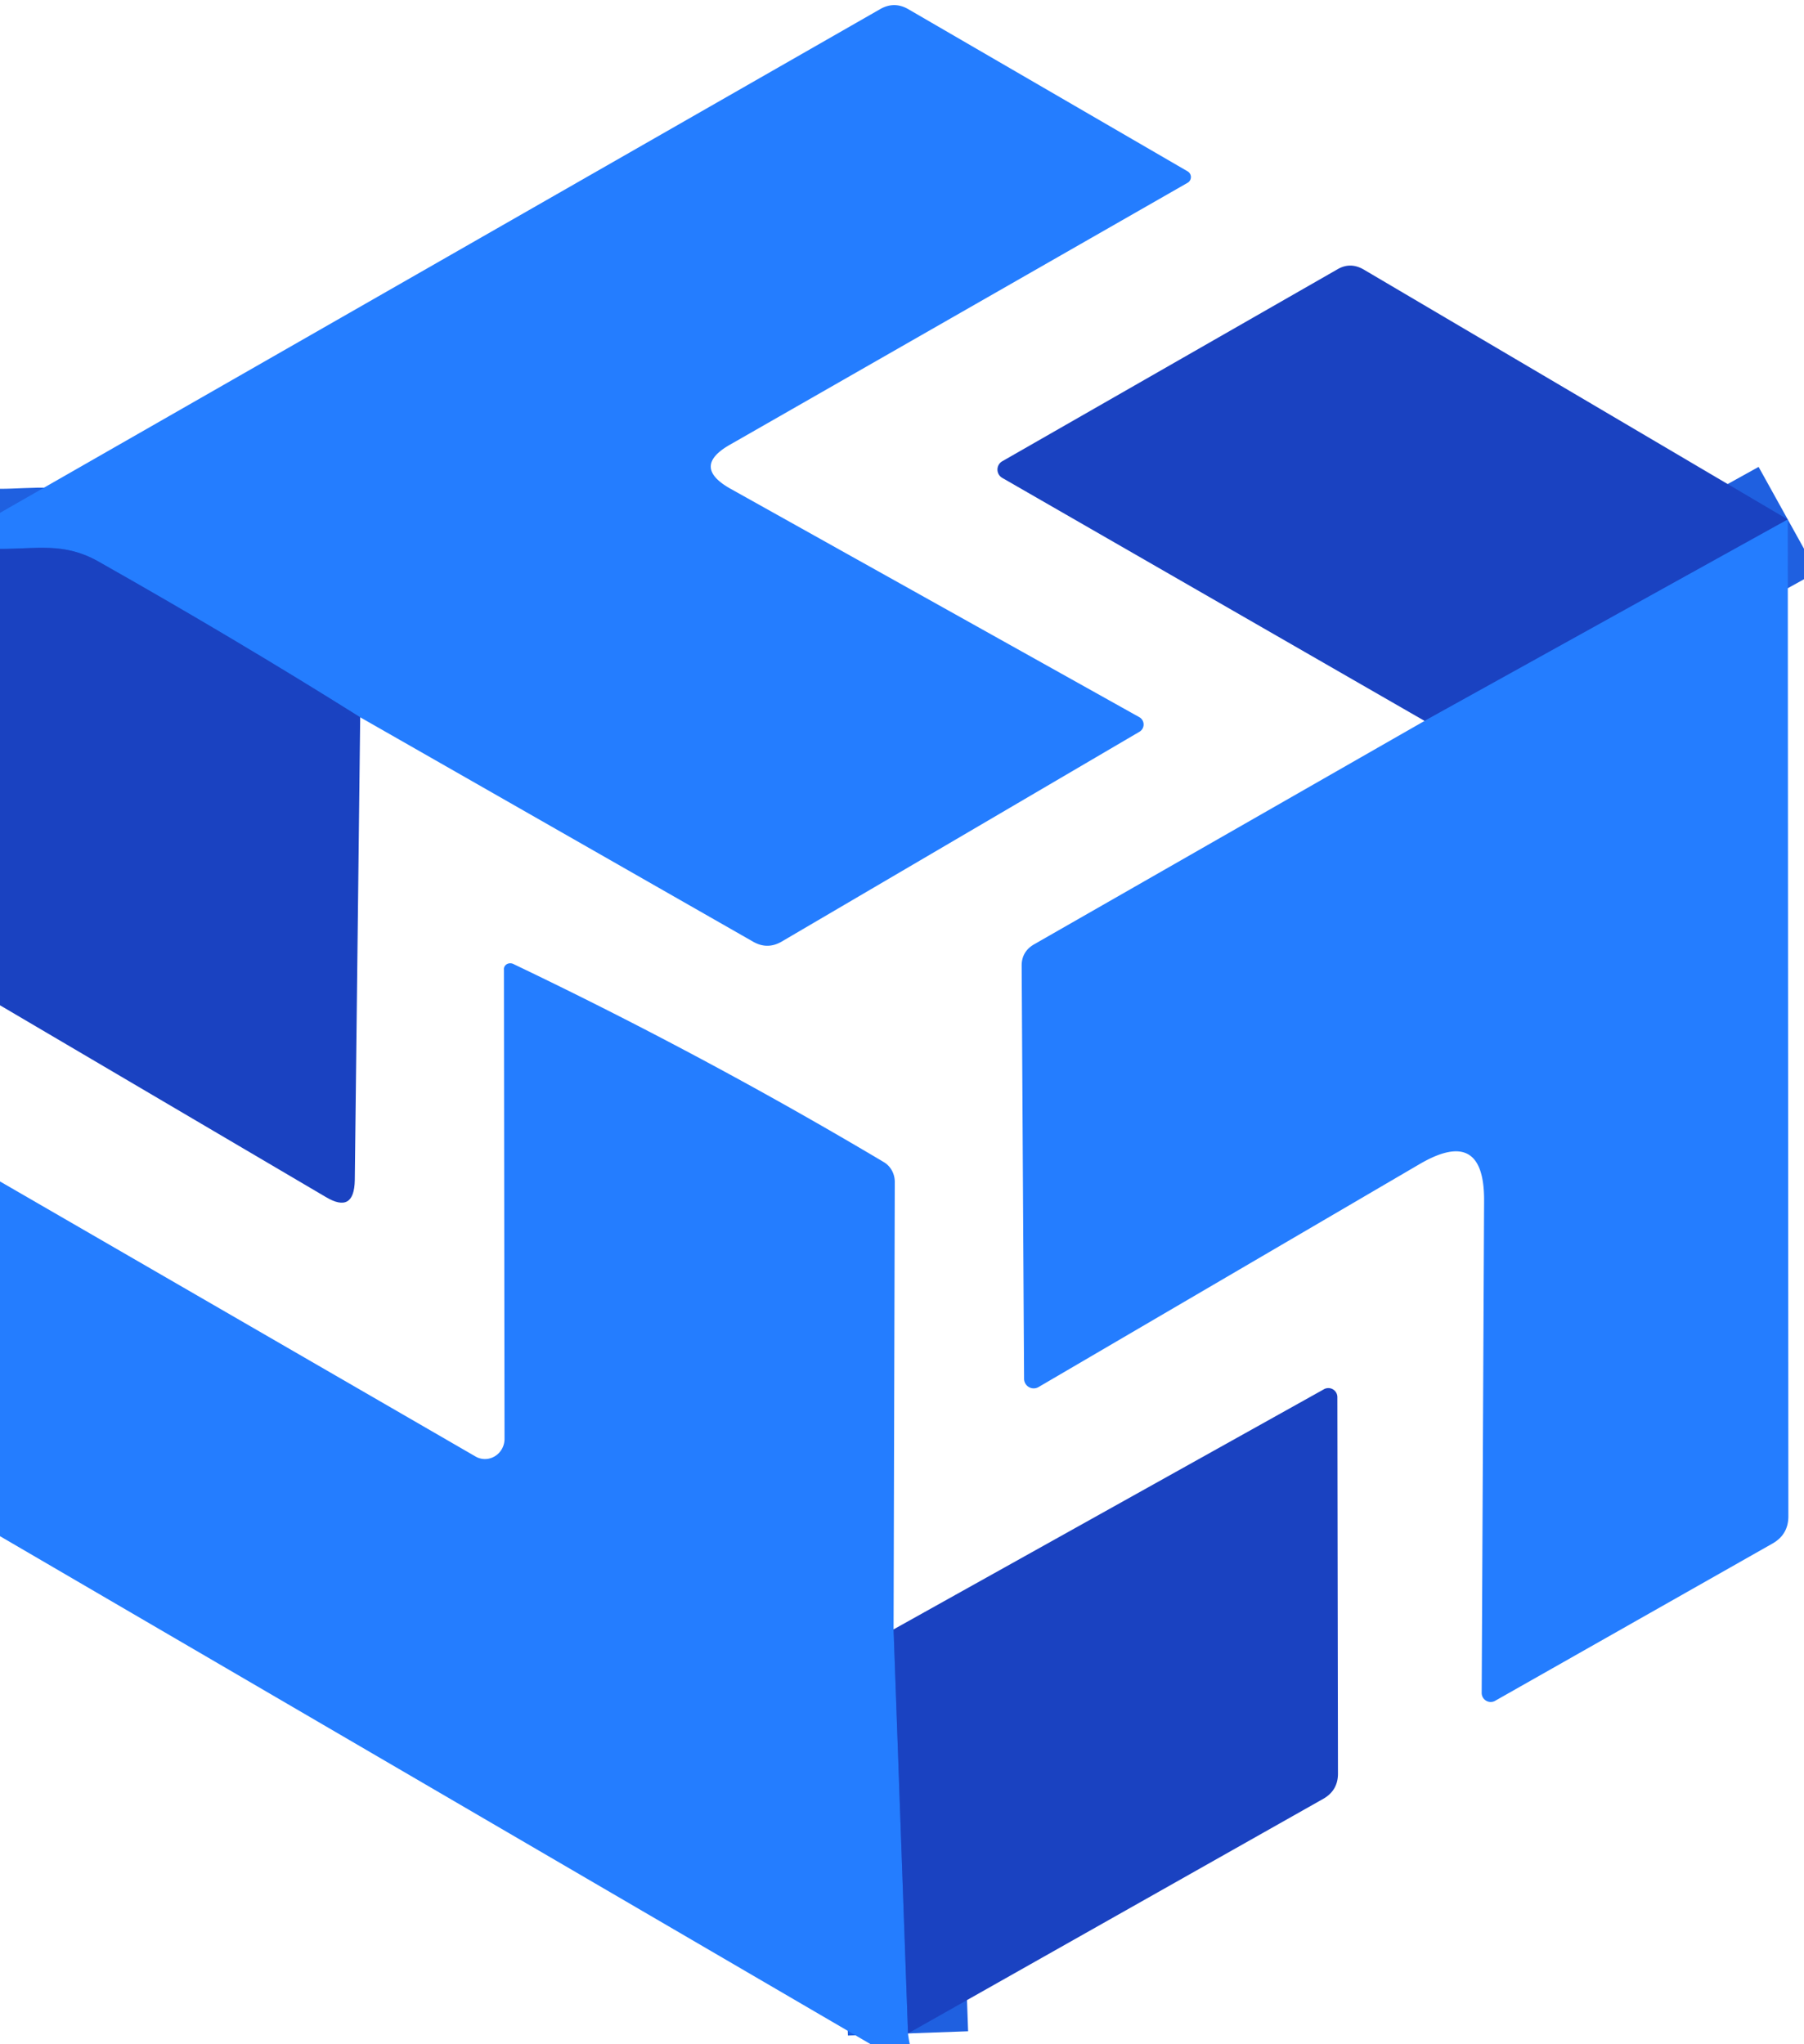
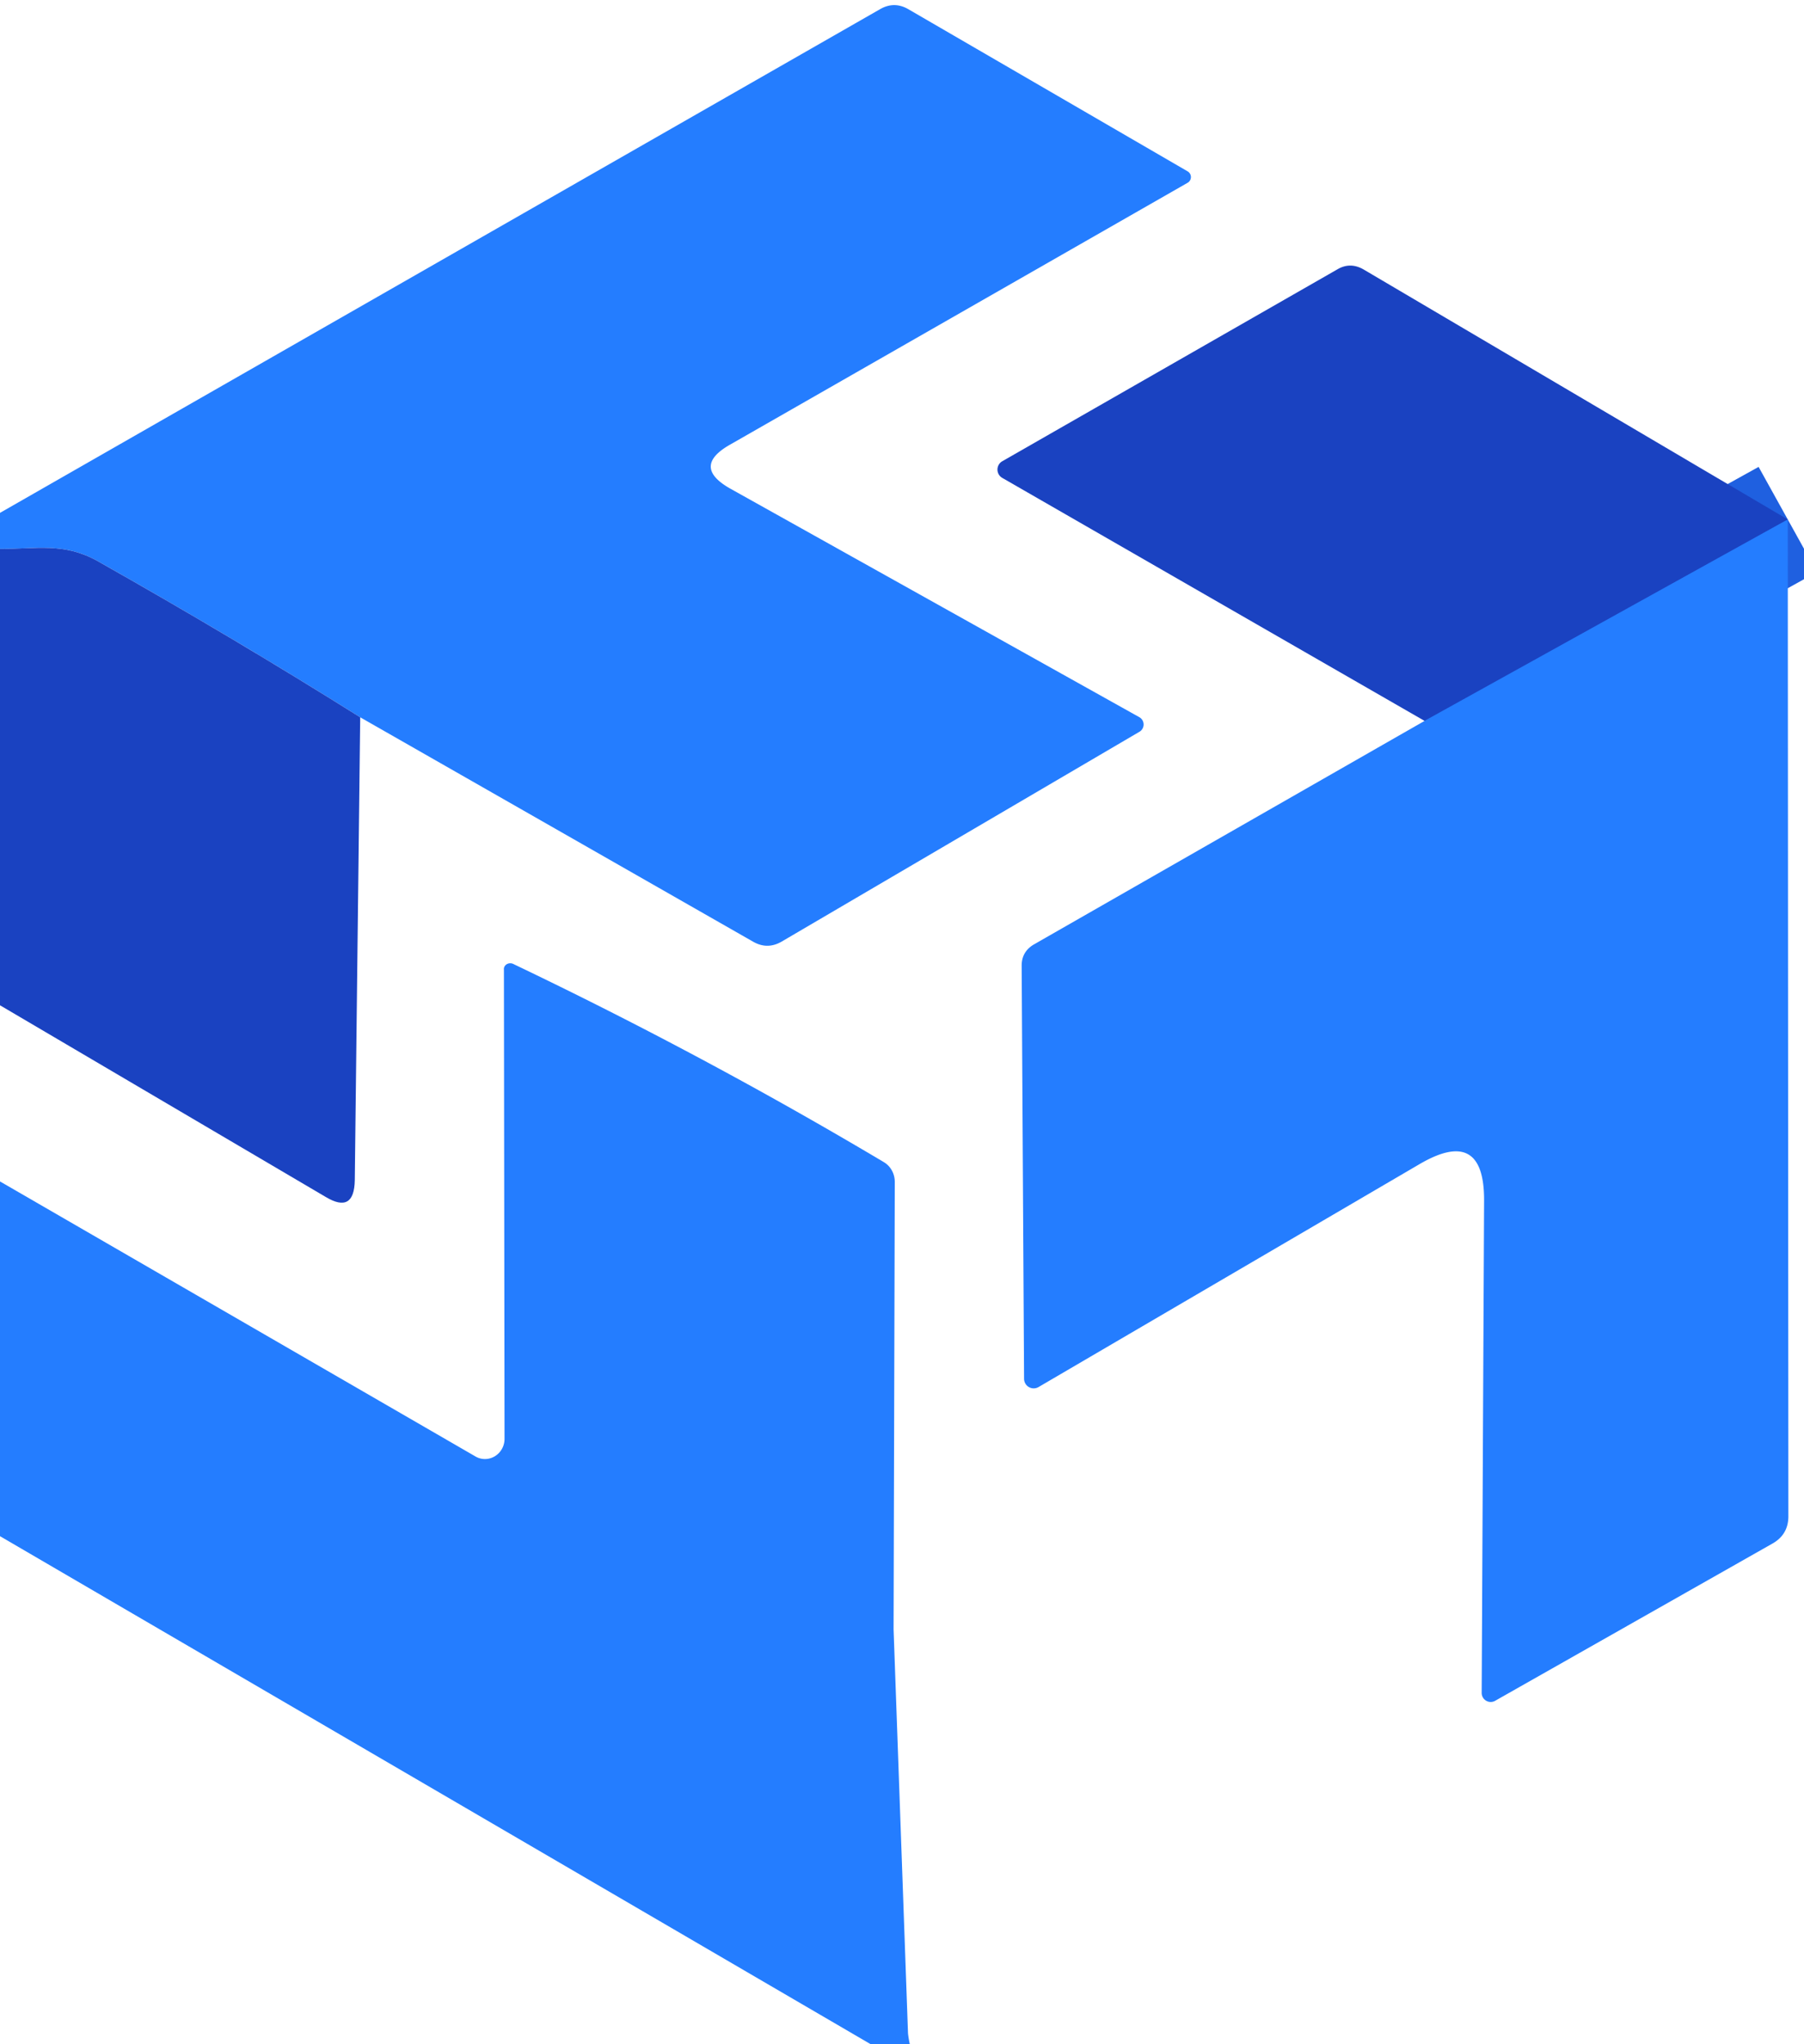
<svg xmlns="http://www.w3.org/2000/svg" version="1.1" viewBox="0.00 0.00 30.00 34.00">
  <g stroke-width="2.00" fill="none" stroke-linecap="butt">
    <path stroke="#1f60e0" vector-effect="non-scaling-stroke" d="   M 29.73 8.64   L 23.69 11.99" />
-     <path stroke="#1f60e0" vector-effect="non-scaling-stroke" d="   M 5.99 11.93   Q 3.92 10.63 1.62 9.33   C 1.06 9.02 0.61 9.13 0.00 9.13" />
-     <path stroke="#1f60e0" vector-effect="non-scaling-stroke" d="   M 14.86 27.10   L 15.10 33.82" />
  </g>
  <path fill="#247dff" d="   M 5.99 11.93   Q 3.92 10.63 1.62 9.33   C 1.06 9.02 0.61 9.13 0.00 9.13   L 0.00 8.53   L 14.64 0.15   Q 14.87 0.02 15.10 0.15   L 19.75 2.85   A 0.11 0.11 0.0 0 1 19.75 3.04   L 12.15 7.39   Q 11.49 7.76 12.15 8.13   L 18.95 11.93   A 0.14 0.14 0.0 0 1 18.95 12.17   L 13.00 15.66   Q 12.76 15.80 12.52 15.66   L 5.99 11.93   Z" />
  <path fill="#1a42c1" d="   M 29.73 8.64   L 23.69 11.99   L 16.67 7.95   A 0.16 0.16 0.0 0 1 16.67 7.67   L 22.24 4.48   Q 22.46 4.35 22.69 4.49   L 29.73 8.64   Z" />
  <path fill="#247dff" d="   M 29.73 8.64   L 29.74 25.22   Q 29.74 25.52 29.48 25.67   L 24.86 28.29   A 0.15 0.15 0.0 0 1 24.64 28.16   L 24.68 19.98   Q 24.69 18.73 23.61 19.36   L 17.27 23.07   A 0.16 0.16 0.0 0 1 17.03 22.93   L 16.99 16.06   Q 16.99 15.83 17.19 15.71   L 23.69 11.99   L 29.73 8.64   Z" />
  <path fill="#1a42c1" d="   M 0.00 9.13   C 0.61 9.13 1.06 9.02 1.62 9.33   Q 3.92 10.63 5.99 11.93   L 5.90 19.63   Q 5.89 20.19 5.42 19.91   L 0.00 16.72   L 0.00 9.13   Z" />
  <path fill="#247dff" d="   M 14.86 27.10   L 15.10 33.82   Q 15.11 33.91 15.13 34.00   L 14.48 34.00   L 0.00 25.55   L 0.00 19.65   L 7.90 24.22   A 0.33 0.32 -74.7 0 0 8.39 23.94   L 8.38 16.13   A 0.11 0.10 10.5 0 1 8.53 16.03   Q 11.71 17.55 14.70 19.33   A 0.39 0.37 -75.0 0 1 14.88 19.66   L 14.86 27.10   Z" />
-   <path fill="#1a42c1" d="   M 15.10 33.82   L 14.86 27.10   L 22.01 23.11   A 0.15 0.15 0.0 0 1 22.24 23.24   L 22.25 29.50   Q 22.25 29.77 22.02 29.91   L 15.10 33.82   Z" />
</svg>